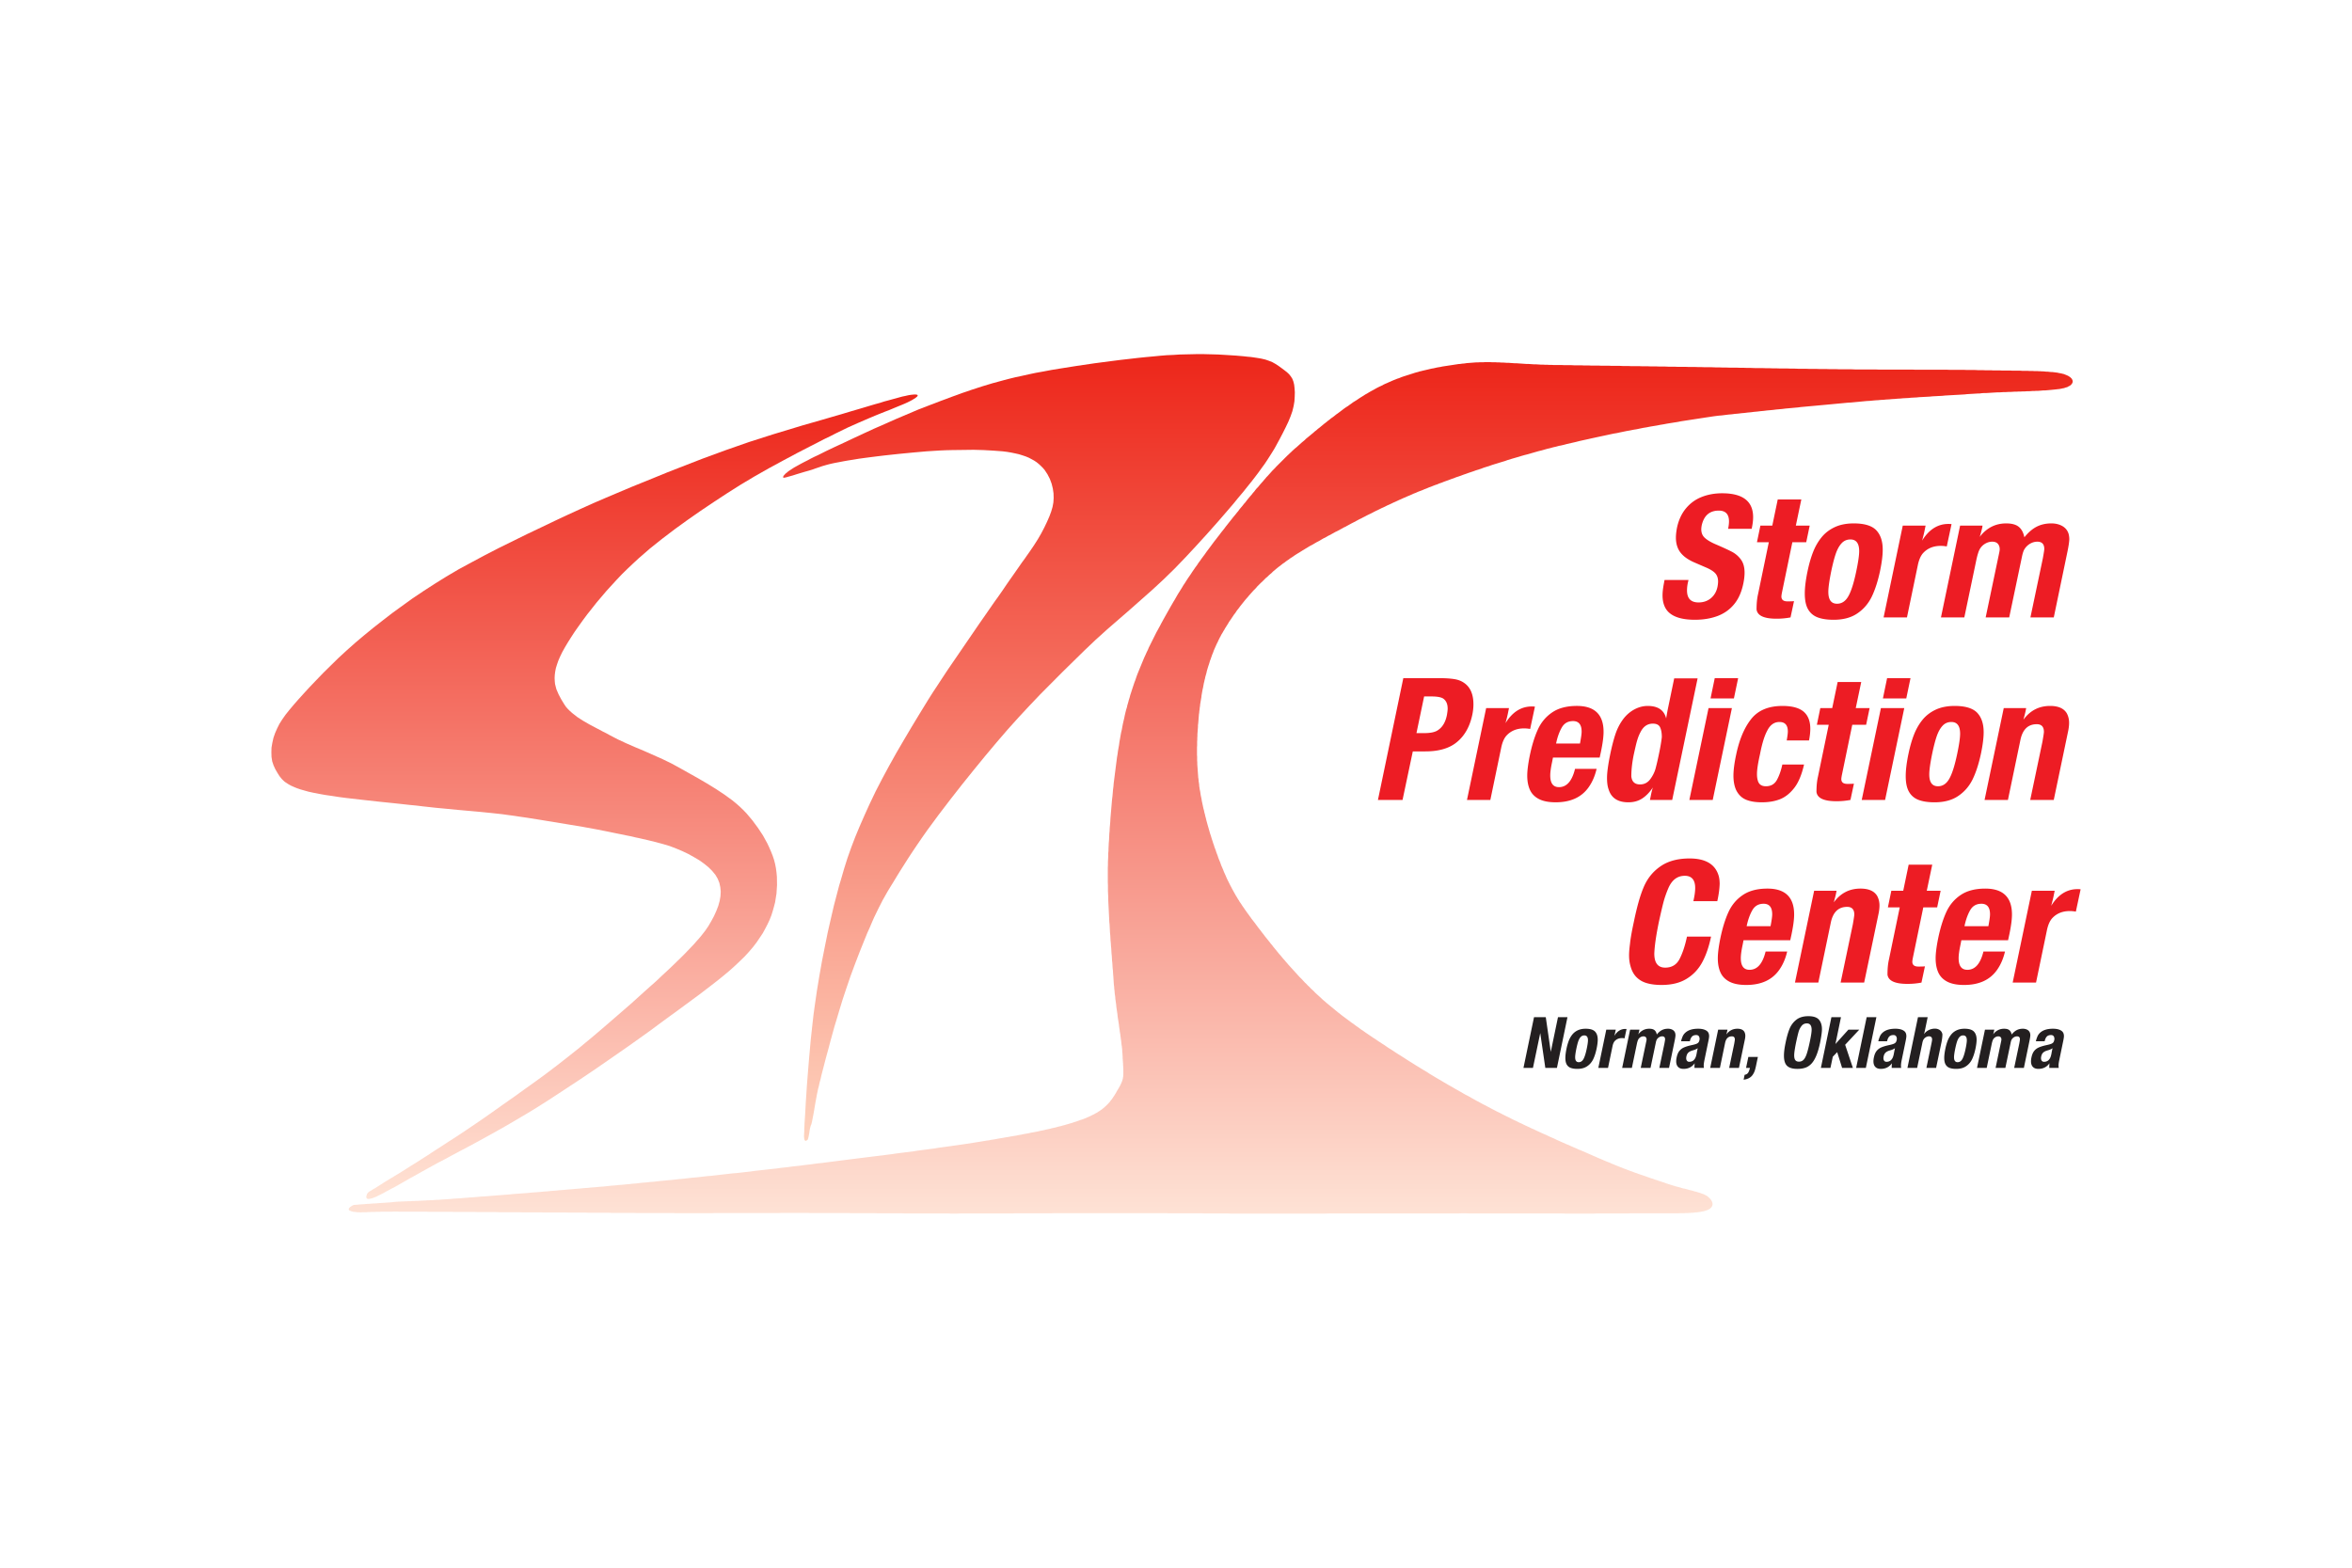
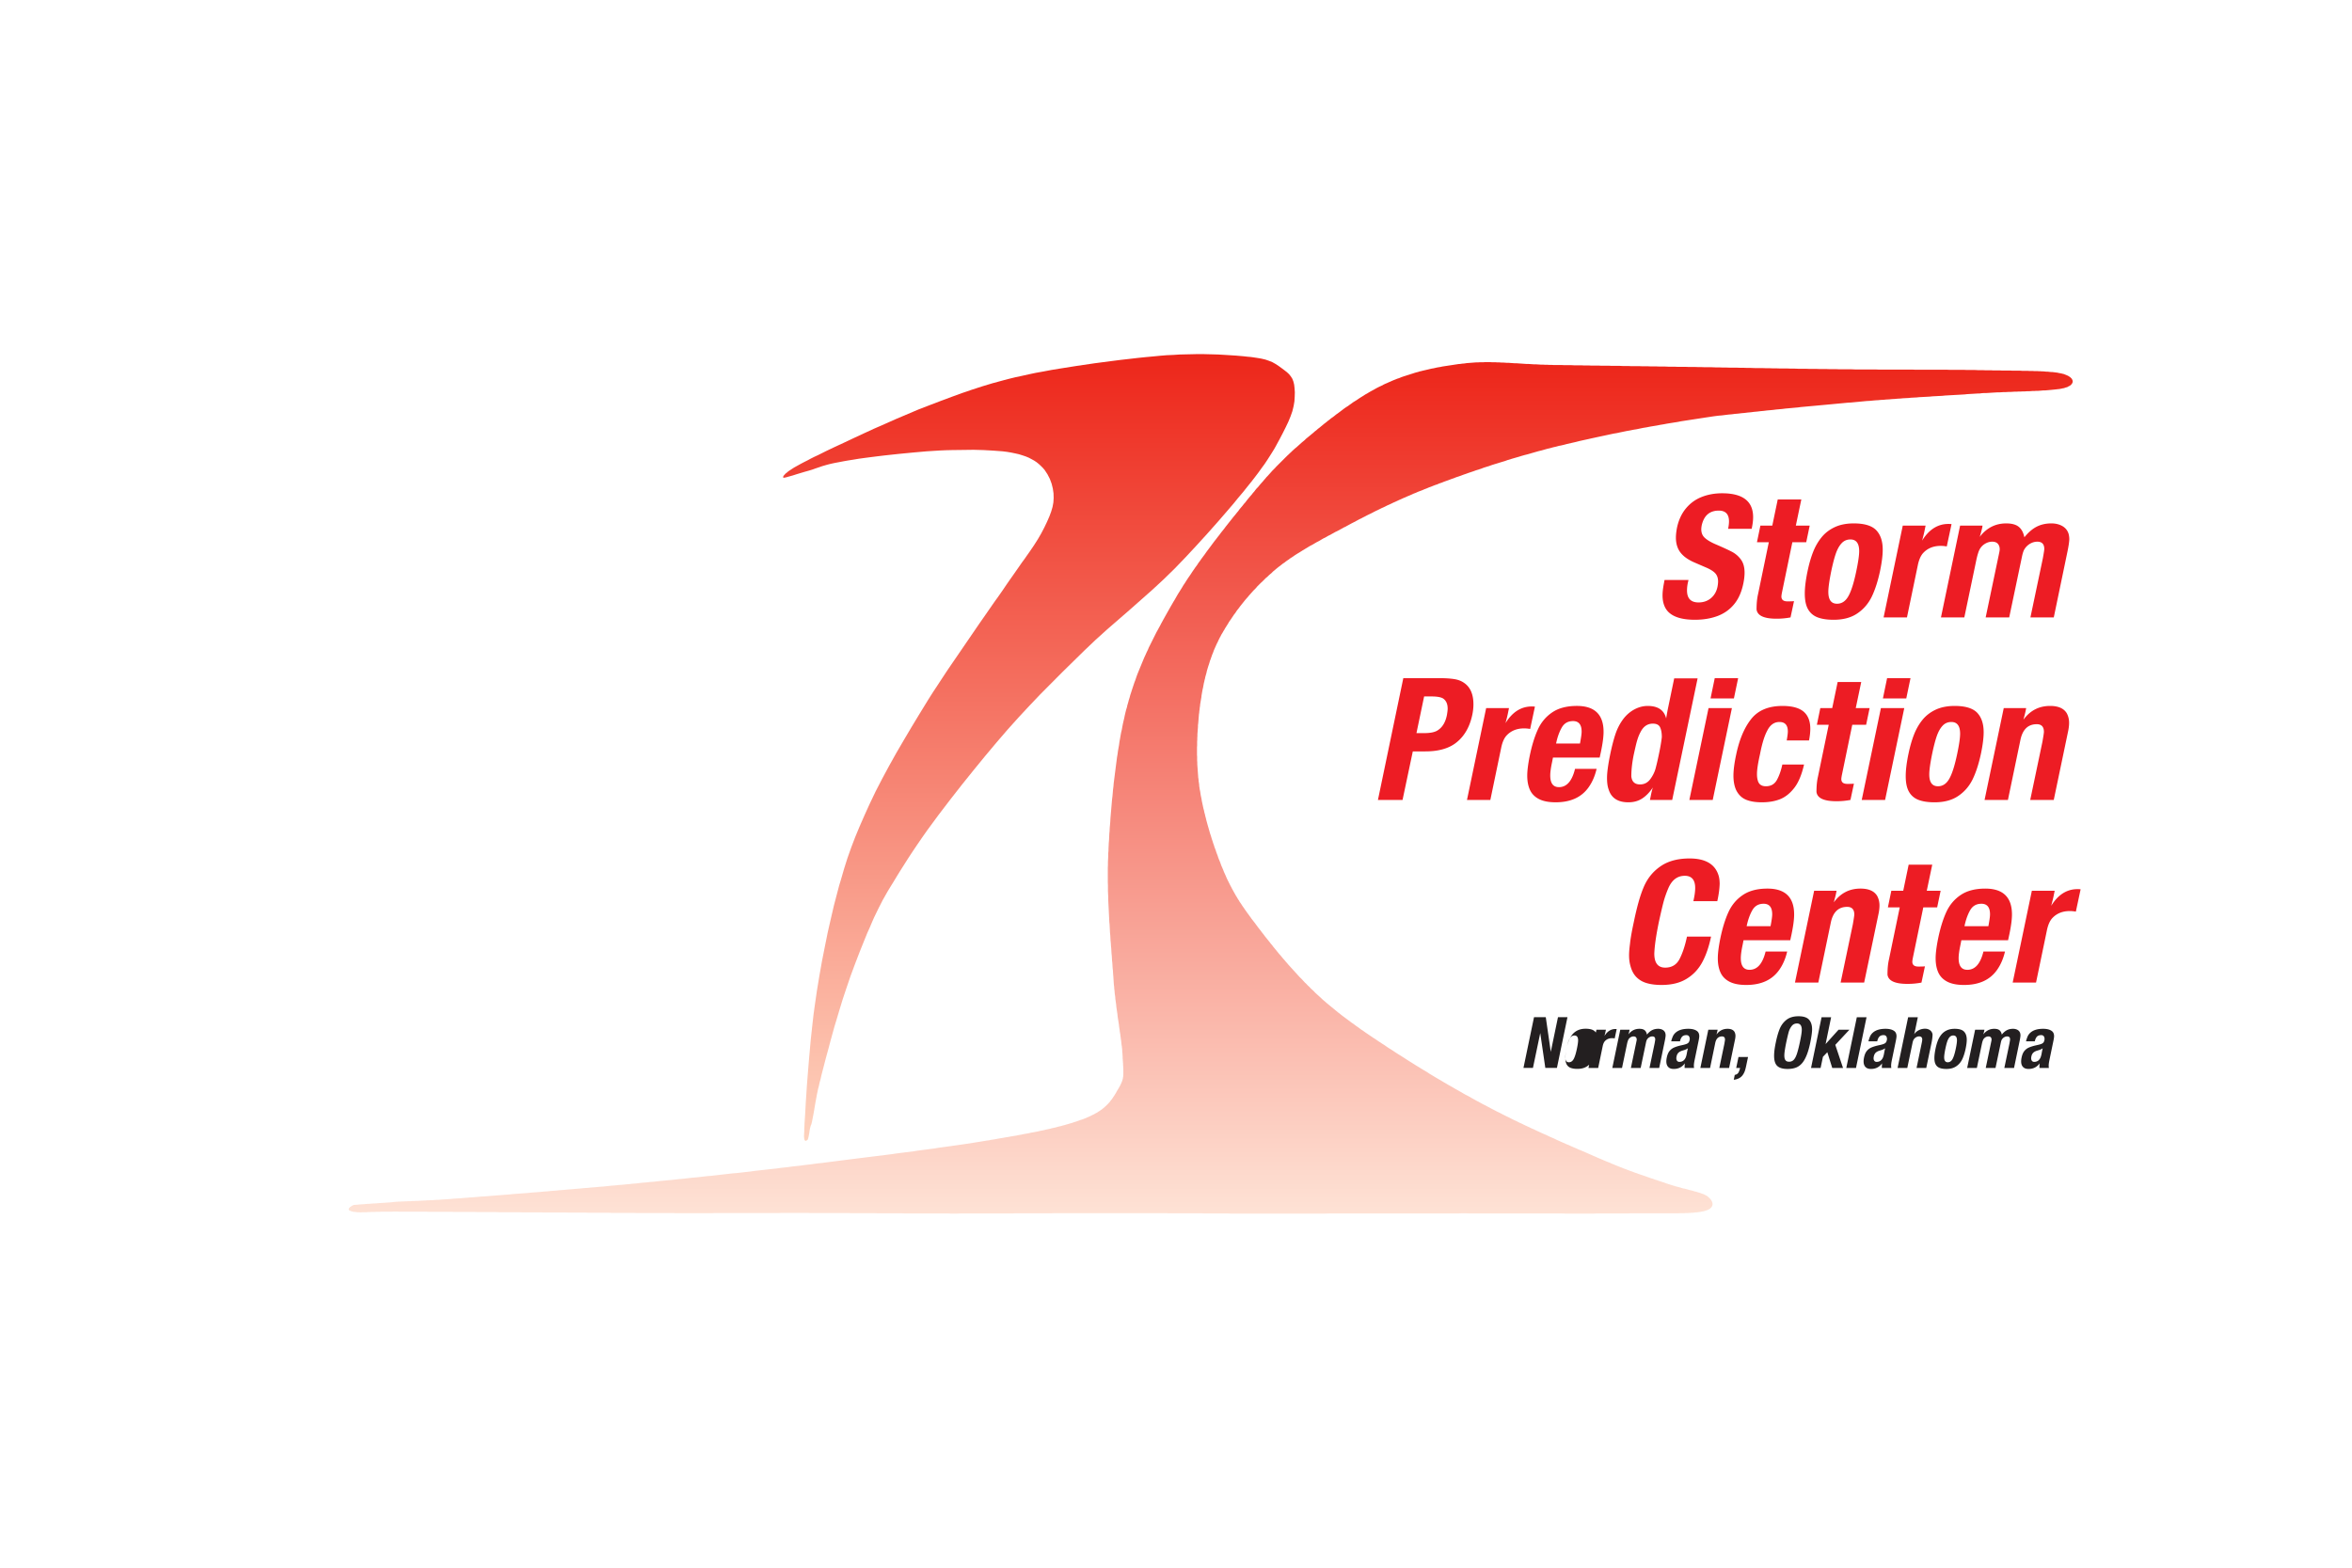
<svg xmlns="http://www.w3.org/2000/svg" xmlns:xlink="http://www.w3.org/1999/xlink" height="800" width="1200" viewBox="-107.984 -85.514 935.857 513.084">
  <defs>
    <path id="b" d="M212.034 308.378l.055-1.035.054-1.145.164-2.507.163-2.779.163-2.997.219-3.269.217-3.378.273-3.542.598-7.303.655-7.358.382-3.542.38-3.486.382-3.325.436-3.16.872-6.049.981-5.94 1.035-5.884 1.145-5.778 1.144-5.667 1.253-5.504 1.254-5.393 1.362-5.179.654-2.506.708-2.342 1.309-4.524 1.362-4.305 1.472-4.141 1.58-4.142 1.743-4.195 1.908-4.359 1.034-2.29 1.091-2.398 2.343-4.903 2.56-4.96 2.726-5.068 2.888-5.176 3.051-5.232 3.161-5.341 3.27-5.394 3.378-5.504 1.799-2.834 1.907-2.888 1.962-2.997 2.016-3.052 8.501-12.424 4.141-6.049 2.017-2.888 1.962-2.834 1.852-2.67 1.799-2.507 1.635-2.343 1.471-2.18 1.362-1.961 1.307-1.854 1.254-1.797 1.145-1.635 1.089-1.58 1.091-1.472.98-1.417.927-1.308 1.743-2.561 1.526-2.398 1.362-2.342 1.254-2.398 1.089-2.289.927-2.125.708-1.908.545-1.853.327-1.797.11-1.745-.055-1.852-.273-1.907-.49-1.962-.709-1.907-.926-1.799-1.144-1.743-.709-.818-.763-.763-.817-.762-.872-.709-.981-.654-1.09-.6-1.144-.599-1.199-.49-1.308-.436-1.417-.436-1.472-.327-1.58-.327-1.634-.273-1.744-.218-3.651-.272-3.868-.218-4.033-.109-4.251.055-4.413.054-2.289.055-2.453.108-5.231.327-5.558.491-5.613.545-5.559.599-2.724.327-2.616.327-2.507.328-2.398.326-2.288.382-2.071.327-1.853.326-1.689.327-1.472.273-1.307.273-1.145.271-1.034.273-.928.273-.762.218-1.417.49-1.307.436-1.199.436-1.417.436-1.58.436-3.27.98-1.525.491-1.364.382-.599.163-.545.164-.436.109-.381.054-.218.054h-.163l-.164-.108v-.218l.109-.382.327-.381.545-.599.381-.273.436-.382.491-.381.598-.381.655-.437.762-.489.872-.491.982-.545 1.09-.599 1.144-.6 1.308-.654 1.307-.709 1.417-.708 1.526-.708 3.161-1.58 3.433-1.635 3.651-1.69 3.814-1.798 3.978-1.853 4.142-1.907 4.36-1.907 4.414-1.962 8.991-3.814 4.523-1.745 4.414-1.689 4.251-1.58 4.032-1.472 3.977-1.362 4.034-1.308 4.14-1.253 4.414-1.199 2.289-.599 2.453-.6 2.561-.544 2.67-.6 2.834-.599 3.052-.545 3.16-.6 3.324-.545 6.866-1.089 7.03-1.036 7.084-.926 3.433-.436 3.379-.382 3.27-.382 3.16-.326 2.997-.273 2.779-.272 2.671-.217 2.561-.11L361.4.163l2.398-.055 2.344-.053L368.431 0h2.178l2.126.055 2.07.053 1.963.055 3.651.219 3.433.218 3.106.272 1.417.163 1.307.11 1.143.163 1.091.164 1.035.163.929.164 1.635.381 1.416.491 1.363.544 1.253.708 1.251.818 1.2.872 1.091.818.978.762.82.763.706.872.6.926.438 1.091.325 1.307.165 1.471.107 1.581-.053 1.743-.11 1.853-.325 1.908-.491 2.016-.709 2.015-.872 2.126-1.035 2.18-1.145 2.289-1.253 2.397-1.416 2.616-.762 1.363-.872 1.417-.929 1.471-.979 1.526-1.09 1.635-1.201 1.634-1.251 1.744-1.363 1.799-1.472 1.906-1.634 2.016-1.689 2.125-1.853 2.181-1.854 2.288-1.961 2.289-4.141 4.795-4.305 4.851-4.414 4.849-4.361 4.687-4.358 4.522-4.359 4.251-4.414 4.087-8.993 7.956-9.155 7.956-4.522 4.087-4.469 4.251-8.827 8.664-8.665 8.719-4.305 4.522-4.306 4.632-4.359 4.851-4.413 5.122-2.234 2.67-2.289 2.725-4.632 5.667-4.687 5.832-4.685 5.994-4.578 5.994-4.415 5.994-2.07 2.943-2.016 2.942-1.908 2.834-1.852 2.833-1.69 2.672-1.525 2.397-1.363 2.233-1.253 2.072-1.145 1.851-1.09 1.8-.98 1.742-.927 1.635-1.689 3.325-1.69 3.488-.817 1.853-.871 2.071-.982 2.179-.981 2.398-2.016 5.013-1.907 4.958-1.799 4.851-1.635 4.795-1.525 4.578-1.362 4.469-1.253 4.195-.6 1.962-.545 1.961-1.035 3.76-.981 3.707-.982 3.596-.871 3.378-.817 3.16-.327 1.473-.382 1.361-.273 1.309-.326 1.198-.218 1.09-.218.981-.708 3.869-.328 1.961-.327 1.909-.327 1.688-.272 1.472-.163.598-.11.492-.163.382-.109.271-.109.383-.163.653-.164.818-.109.872-.163.925-.164.818-.163.6-.109.381-.164.163-.218.164-.272.164-.164.055-.218-.055-.108-.109-.164-.219-.109-.327-.055-.544-.054-.71.054-.979.055-.872z" />
  </defs>
  <linearGradient y2="0" x2="305.435" y1="313.12" x1="305.435" gradientUnits="userSpaceOnUse" id="a">
    <stop offset="0" stop-color="#fed3be" />
    <stop offset="1" stop-color="#ed261a" />
  </linearGradient>
  <use height="100%" width="100%" fill="url(#a)" clip-rule="evenodd" fill-rule="evenodd" overflow="visible" xlink:href="#b" />
  <linearGradient y2="16.076" x2="128.577" y1="336.225" x1="128.577" gradientUnits="userSpaceOnUse" id="c">
    <stop offset="0" stop-color="#ffe3d5" />
    <stop offset="1" stop-color="#ed261a" />
  </linearGradient>
-   <path fill="url(#c)" clip-rule="evenodd" fill-rule="evenodd" d="M251.051 16.894l-1.198.326-1.363.382-1.417.38-1.58.437-1.636.435-1.689.545-1.797.492-1.853.545-3.815 1.143-3.924 1.145-3.977 1.198-4.142 1.199-4.306 1.254-4.577 1.308-2.288.653-2.343.709-9.537 2.888-9.536 3.051-9.21 3.216-9.209 3.378-9.263 3.597-4.742 1.852-4.795 1.962-9.809 3.979-9.917 4.196-5.068 2.18-5.069 2.288-5.122 2.344-5.231 2.451-5.34 2.562-5.504 2.615-11.171 5.504-5.505 2.834-5.394 2.888-5.232 2.833-4.904 2.889-4.632 2.888-4.469 2.888-4.304 2.889-4.087 2.942-3.979 2.888-3.814 2.943-3.76 2.943-3.597 2.942-3.487 2.942-3.434 3.052-3.268 2.997-3.107 3.052-2.997 2.943-2.779 2.888-2.616 2.725-2.343 2.561-2.126 2.343-1.906 2.18-1.69 2.015-1.526 1.908-1.307 1.853-1.145 1.798-.926 1.852-.817 1.854-.655 1.907-.436 1.962-.326 1.907L0 158.467l.055 1.852.272 1.744.545 1.635.708 1.526.817 1.417.818 1.308.927 1.144.599.599.6.545.763.491.817.544.926.491 1.091.491 1.198.49 1.417.491 1.525.435 1.744.49 2.016.437 2.234.435 2.453.437 2.669.381 2.781.436 2.942.382 6.157.708 6.376.708 6.321.654 3.052.327 2.943.327 2.834.272 2.67.328 2.506.272 2.453.272 4.632.436 4.468.436 4.305.382 4.251.381 4.359.436 4.523.491 2.343.327 2.452.326 2.507.382 2.67.381 5.449.872 11.281 1.854 5.557.925 5.342.981 2.506.492 2.452.489 2.343.49 2.18.437 2.071.435 1.962.382 1.852.437 1.799.38 3.323.763 3.107.763 2.834.763 2.724.817 2.561.981 2.453 1.036 2.398 1.144 2.234 1.253 2.125 1.254 1.907 1.363 1.744 1.416 1.471 1.471 1.253 1.526.927 1.581.654 1.635.382 1.742.163 1.745-.109 1.852-.328 1.853-.544 1.962-.762 1.962-.928 2.072-1.089 2.015-1.144 1.962-1.308 1.907-1.581 2.016-.872 1.035-.981 1.091-1.035 1.199-1.144 1.198-1.254 1.307-1.361 1.418-1.472 1.471-1.635 1.58-1.799 1.744-1.962 1.853-2.125 1.961-2.233 2.126-2.398 2.125-2.507 2.234-5.122 4.633-5.34 4.631-5.286 4.579-2.617 2.233-2.505 2.126-2.453 2.016-2.343 1.961-4.524 3.597-4.469 3.487-4.303 3.27-4.251 3.105-4.197 2.999-4.086 2.941-4.033 2.834-3.923 2.779-3.869 2.726-3.814 2.615-3.706 2.507-3.597 2.397-3.488 2.235-3.323 2.179-1.635 1.036-1.581 1.036-1.471.98-1.472.927-2.724 1.744-2.616 1.635-2.398 1.525-2.18 1.362-2.07 1.253-1.907 1.145-1.69 1.036-1.525.98-1.308.817-1.09.708-.926.491-.709.491-.6.327-.435.327-.327.328-.218.326-.273.817-.054.437.109.435.327.273.218.055h.327l.436-.055.49-.109.6-.164.708-.273.818-.326.817-.437.926-.435.981-.491 1.036-.599 1.144-.6 1.198-.654 1.254-.653 1.363-.763 1.417-.817 1.47-.818 1.581-.927 1.689-.926 1.744-.981 1.853-1.036 1.961-1.089 2.071-1.144 2.179-1.199 2.344-1.199 2.398-1.308 2.453-1.308 1.307-.708 1.253-.654 2.67-1.417 2.725-1.471 5.558-3.052 5.723-3.215 5.776-3.378 5.831-3.488 2.942-1.853 2.997-1.907 6.158-4.033 6.375-4.195 6.377-4.307 6.375-4.414 6.267-4.358 6.049-4.305 2.888-2.071 2.779-2.071 5.503-4.033 2.78-2.016 2.724-2.015 5.34-3.925 5.123-3.923 2.452-1.907 2.344-1.907 2.288-1.908 2.126-1.907 2.016-1.907 1.907-1.853 1.743-1.907 1.581-1.853 1.417-1.852 1.253-1.854 1.199-1.797.981-1.799.927-1.798.817-1.744.708-1.799.546-1.743.49-1.744.436-1.689.272-1.743.273-1.69.217-3.38-.054-3.377-.163-1.69-.218-1.635-.327-1.689-.436-1.69-.545-1.634-.654-1.634-.708-1.635-.764-1.635-1.743-3.161-2.016-3.052-2.18-2.942-2.343-2.779-1.254-1.308-1.362-1.309-1.417-1.253-1.526-1.254-3.214-2.342-3.379-2.234-3.542-2.179-3.542-2.072-3.597-2.016-3.488-1.961-3.488-1.908-3.596-1.744-7.357-3.269-3.651-1.526-3.487-1.527-3.27-1.525-3.052-1.58-1.47-.818-1.417-.708-2.78-1.471-2.67-1.417-2.453-1.417-2.288-1.472-2.015-1.58-.928-.818-.871-.871-.764-.872-.653-.981-1.198-1.961-1.037-1.962-.872-2.017-.271-1.035-.274-1.09-.108-1.144-.055-1.199.055-1.199.163-1.308.273-1.416.435-1.418.546-1.58.708-1.634.872-1.799 1.035-1.852 1.199-2.017 1.308-2.07 1.417-2.18 1.58-2.234 1.635-2.288 1.744-2.344 3.706-4.687 3.978-4.686 4.141-4.523 2.071-2.179 2.125-2.072 2.126-2.016 2.233-2.071 4.578-3.978 4.85-3.869 5.012-3.814 5.123-3.706 5.232-3.651 5.285-3.542 5.232-3.433 5.34-3.379 5.559-3.324 5.667-3.215 5.722-3.106 5.613-2.997 5.394-2.78 2.671-1.362 2.506-1.307 2.507-1.2 2.344-1.198 4.577-2.234 4.522-2.017 4.306-1.852 2.07-.873 2.017-.817 1.907-.763 1.853-.709 1.689-.708 1.581-.654 1.471-.599 1.308-.544 1.199-.545.98-.492.818-.435.708-.437.545-.326.381-.327.328-.272.163-.218.054-.219-.054-.163-.163-.108-.273-.055-.382-.055h-.435l-1.2.11-.762.108-.818.163v.001l-.925.218z" />
  <defs>
    <path id="e" d="M32.369 338.785l-.164.11-.163.054-.108.11-.164.109-.11.053-.108.109-.218.109-.109.11-.054.054-.055.109-.109.055-.055.054-.055.11-.054.054v.053l-.054.055v.382l.054.054v.055l.109.109.11.11.109.052.054.055h.109l.218.11.218.109h.109l.326.109h.109l.328.109h.217l.163.054h.492l.163.055h.163l.219.055h.98l.218.054h.599l.273-.054h1.853l.272-.055h1.036l.326-.055h1.635l.437-.054h1.471l.545-.055h4.305l.762-.054h1.526l.436.054h10.9l1.143.055h8.719l1.309.054h8.119l1.361.055h6.867l1.363.055h8.064l1.309.054h7.519l.655.055h9.263l1.145.055h6.811l1.09.053h7.847l1.091.054h8.881l1.09.055h14.605l.653.055h14.822l1.145-.055h25.393l1.146-.055h10.571l.655.055h15.257l1.145.055h9.427l1.199.054h9.591l1.199.055h17.437l.708.055h2.562l1.308-.055h20.544l1.362-.055h14.059l1.416-.054h44.413l1.145.054h13.187l1.035.055h9.318l1.035.055h37.438l1.907-.055h51.008l1.635-.055h1.634l1.689.055h36.565l1.469.055h11.119l1.307-.055h12.424l1.037-.055h19.016l.6-.054h1.635l.544-.055h1.038l.49-.055h.435l.491-.054h.434l.872-.108.438-.055h.382l.762-.109.763-.109.381-.109.325-.054h.22l.328-.11.271-.054.329-.11.272-.107.272-.055.218-.109.273-.11.216-.108.165-.109.215-.11.329-.217.109-.164.163-.109.109-.108.11-.165.052-.109.11-.162.056-.109.053-.164.057-.109v-.164l.053-.109v-.436l-.053-.163v-.164l-.057-.109-.109-.328-.053-.109-.057-.162-.106-.164-.109-.108-.056-.165-.109-.164-.107-.107-.109-.164-.166-.109-.11-.164-.106-.109-.165-.109-.109-.162-.326-.219-.056-.055-.162-.163-.219-.109-.163-.11-.435-.216-.437-.219-.219-.109-.273-.109-.271-.055-.544-.216-.328-.11-.273-.109-.328-.055-.653-.218-.325-.109-.328-.055-.381-.107-.325-.11-.766-.218-.382-.055-.763-.218-.762-.217-.435-.11-.382-.109-.437-.055-.381-.109-.435-.108-.437-.164-.435-.109-.381-.109-.873-.218-.434-.11-.438-.162-.434-.109-.438-.163-.434-.11-.438-.164-.434-.107-.438-.164-.216-.055-.872-.327-.438-.164-.435-.108-.872-.328-.437-.108-.869-.328-.438-.108-.872-.327-.435-.164-.49-.109-.873-.326-.49-.164-.435-.164-.491-.164-.437-.162-.982-.329-.978-.326-.491-.163-.491-.219-.544-.162-.491-.164-1.091-.436-.544-.163-.547-.218-.596-.218-.547-.219-1.198-.435-.6-.273-.601-.217-.653-.273-.6-.218-1.306-.545-.71-.272-.653-.326-1.416-.546-.382-.164-1.526-.654-.762-.327-.82-.326-.815-.382-.819-.328-.816-.381-1.744-.763-1.745-.762-1.851-.764-.927-.435-.926-.382-.982-.436-.925-.436-.982-.381-1.963-.872-1.96-.871-.981-.491-1.035-.436-.982-.437-.981-.49-1.035-.436-.982-.436-1.034-.489-.982-.437-.978-.49-1.038-.437-.979-.49-.981-.436-1.035-.49-.982-.491-.981-.435-.926-.492-.981-.435-.982-.489-.925-.492-.925-.435-.982-.491-.872-.436-.929-.491-.924-.435-.435-.218-.929-.492-.872-.434-.869-.49-.872-.437-.872-.49-.929-.437-1.741-.979-.872-.437-1.744-.981-1.744-.981-.873-.435-.872-.491-.816-.491-1.744-.98-.872-.49-.819-.492-1.742-.979-.819-.491-.872-.491-1.635-.982-.872-.489-1.635-.982-1.634-.979-.817-.546-1.635-.981-.816-.49-.766-.491-1.634-.981-1.526-.98-.816-.491-1.526-.98-1.525-.982-.763-.49-.381-.218-1.526-.981-.709-.491-.763-.489-.709-.436-.763-.491-1.416-.982-.71-.435-.706-.49-.71-.436-1.416-.982-.71-.435-.706-.49-.656-.436-.707-.49-.654-.437-.709-.49-.653-.49-.71-.436-1.307-.981-.653-.437-1.31-.979-.653-.437-1.308-.981-.653-.49-.599-.436-1.307-.982-.601-.49-.653-.489-1.2-.982-.654-.545-1.2-.98-.597-.491-.657-.546-.596-.489-.601-.545-.6-.491-.6-.544-.273-.274-1.197-1.089-1.2-1.09-.544-.6-1.2-1.089-.544-.601-.601-.543-.544-.6-.599-.544-1.088-1.199-.601-.601-.544-.545-1.09-1.199-1.091-1.198-1.088-1.199-1.091-1.2-.491-.598-.544-.6-.49-.599-.545-.6-.982-1.198-.544-.599-.981-1.199-.982-1.199-.49-.6-.434-.599-.492-.546-.437-.598-.491-.6-.435-.546-.49-.598-.435-.546-.437-.599-.872-1.091-.382-.544-.219-.271-.869-1.091-.382-.545-.381-.49-.384-.546-.763-.98-.763-.981-.325-.491-.381-.489-.328-.491-.382-.491-.325-.436-.328-.491-.328-.436-.654-.98-.325-.436-.328-.49-.272-.437-.329-.489-.325-.436-.271-.491-.328-.491-.273-.436-.271-.491-.328-.489-.544-.982-.547-.979-.544-.982-.273-.545-.272-.49-.547-1.091-.544-1.089-.271-.545-.273-.599-.219-.546-.544-1.199-.271-.599-.109-.326-.547-1.308-.273-.6-.271-.708-.219-.653-.544-1.309-.272-.708-.219-.708-.544-1.418-.219-.708-.544-1.418-.219-.763-.272-.708-.219-.762-.271-.763-.219-.708-.216-.763-.275-.762-.435-1.528-.437-1.525-.216-.763-.219-.817-.219-.763-.162-.763-.219-.762-.163-.763-.218-.763-.163-.817-.219-.764-.325-1.526-.328-1.526-.11-.762-.325-1.527-.109-.762-.11-.708-.162-.763-.109-.764-.11-.708v-.381l-.109-.763-.109-.708-.054-.763-.109-.709-.11-1.525-.056-.709-.106-1.526-.057-.762-.052-.709v-.763l-.057-.763v-1.525l-.053-.709v-2.997l.053-.763v-1.525l.057-.709v-.763l.052-.708v-.764l.057-.708.053-.762.109-1.417v-.709l.11-.763.109-1.417.054-.708.055-.654.054-.708.109-.709.053-.654.109-.709.057-.653.107-.653.055-.655.219-1.308.054-.326.109-.655.109-.599.053-.654.11-.6.109-.653.219-1.199.163-.654.219-1.199.106-.6.165-.598.109-.6.163-.546.11-.6.163-.598.162-.545.166-.6.109-.545.163-.599.325-1.09.166-.545.216-.6.328-1.089.162-.545.219-.49.163-.546.218-.544.162-.545.219-.491.219-.545.163-.491.219-.544.434-.981.438-.981.219-.491.271-.489.436-.982.271-.49.219-.49.272-.437.11-.272.328-.6.381-.598.325-.6.382-.599.328-.6.763-1.199.38-.599.329-.599.381-.545.435-.6.382-.6.381-.545.381-.599.438-.545.381-.545.382-.599.872-1.09.381-.544.869-1.091.872-1.089.438-.545.435-.491.49-.545.438-.545.434-.49.491-.545.435-.49.49-.545.982-.981.437-.546.98-.98.49-.49.547-.492.978-.98.491-.49.547-.436.488-.491.547-.49.544-.436.272-.273.491-.49.544-.436.547-.49 1.088-.872.599-.436 1.091-.872.601-.382.544-.435.6-.437.597-.382.547-.435 1.197-.763.601-.437 1.197-.762.656-.381 1.198-.763.653-.382.6-.38.654-.382.599-.382.655-.381.653-.327 1.31-.763.653-.382.653-.326 1.307-.764.656-.381.707-.327 1.31-.762.706-.328.653-.381.71-.382.653-.381.71-.327 1.416-.764.709-.381.654-.381.434-.164.657-.381 1.416-.763.707-.381.762-.382 1.419-.763.707-.381.709-.327.707-.381.766-.382.707-.381.763-.382.709-.327.762-.382.707-.381.766-.382.707-.326 1.525-.763.763-.328 1.525-.762.763-.326.819-.382.763-.382.763-.326 1.635-.764.762-.327.817-.381.818-.327.816-.381.819-.327.872-.382.816-.382.872-.326.82-.382 1.744-.654.869-.381.872-.327.872-.381.929-.328.925-.381.872-.327.544-.163.872-.382.982-.327.925-.381 1.853-.654.982-.382.978-.326.929-.382 1.96-.653.982-.382.981-.327 1.035-.382 1.963-.654 1.035-.38 2.07-.655.981-.382 1.035-.327 1.091-.327 1.034-.381 1.035-.327 1.091-.327 1.035-.326 2.179-.654 1.038-.382 2.179-.655 1.143-.326 2.18-.654 1.144-.327 1.09-.273 2.289-.654 2.289-.653 1.143-.273 2.292-.654 1.197-.272 1.144-.328 1.2-.271 1.198-.327.654-.11 1.2-.272 1.197-.326 2.398-.546 1.2-.273 1.254-.327 1.197-.271 2.507-.545 1.2-.273 2.504-.545 1.254-.272 1.309-.274 2.507-.544 1.308-.273 1.306-.217 1.253-.273 2.618-.544 1.306-.219 1.31-.272 1.362-.218 2.614-.545 1.363-.218 1.363-.273 1.307-.218 1.363-.218 1.362-.272 1.363-.218 1.416-.272 2.726-.437 1.417-.217 1.362-.273 2.832-.436 2.836-.436 2.832-.436 1.416-.218 1.473-.217 1.416-.218.818-.109 1.308-.165 1.307-.108 2.616-.327 1.307-.109 1.253-.164 1.31-.109 1.307-.163 1.254-.108 1.306-.164 1.253-.109 1.254-.164 1.254-.109 1.309-.163 1.253-.109 1.251-.164 1.254-.108 1.201-.11 1.252-.164 1.254-.108 1.198-.109 1.254-.164 1.252-.109 2.399-.218 1.253-.109 1.2-.163 2.397-.218 2.399-.218 1.197-.109 1.144-.108 2.398-.218 1.144-.11 1.2-.109 2.289-.218 1.197-.109 2.291-.218 1.145-.109 1.143-.055 2.288-.218.601-.053 1.088-.11 2.288-.218 1.091-.054 2.289-.218 1.091-.055 1.143-.108 1.091-.055 1.089-.109 1.143-.054 1.091-.109 1.091-.055 1.145-.109 1.088-.055 1.09-.108 2.179-.11 1.035-.108 2.182-.11 1.035-.108 1.091-.055 2.069-.109 1.035-.055 1.035-.108 2.072-.11 1.035-.054.981-.054 1.036-.109 1.96-.11 1.962-.109 1.963-.108 1.851-.11.929-.108 1.85-.109.929-.054.872-.055.926-.055h.49l.872-.109.872-.055h.872l1.741-.108.873-.055.928-.055.872-.054h.869l1.745-.109h.819l.872-.054h.872l.816-.054.872-.055h.82l.815-.054h.817l.818-.055h.816l.763-.055h.818l.764-.054.709-.055h.763l.707-.055h.763l.709-.054 1.306-.109h.71l.601-.055.653-.053 1.197-.11 1.091-.109.544-.055.982-.109.491-.054.434-.055.438-.108.381-.055.382-.109h.218l.654-.218.271-.109.328-.055.273-.108.215-.163.275-.11.216-.108.166-.109.216-.11.166-.163.162-.109.109-.163.109-.109.11-.164.106-.109.11-.326.056-.11.053-.164v-.272l-.053-.163v-.163l-.056-.165-.053-.109-.11-.163-.053-.163-.11-.108-.109-.165-.162-.109-.109-.163-.166-.109-.216-.163-.166-.11-.216-.164-.438-.218-.218-.108-.544-.218-.544-.219-.272-.108-.328-.055-.328-.108h-.163l-.381-.109-.325-.055-.382-.054-.384-.109-.434-.055-.382-.055-.435-.054-.491-.055-.437-.055h-.491l-.978-.108-.491-.055h-.547l-1.088-.108h-.601l-.544-.055h-.599l-.654-.055h-1.254l-.653-.053h-1.363l-.653-.055h-2.182l-.706-.055h-3.108l-.816-.055h-3.326l-.872-.054h-2.669l-.926-.055h-2.345l-.981-.054h-1.96l-1.035-.055h-3.216l-1.089-.054h-5.724l-1.197-.054h-12.535l-1.307-.055h-13.295l-1.363-.054h-8.065l-1.31-.055h-4.685l-1.361-.054h-2.673l-1.359-.055h-2.727l-1.416-.055h-2.778l-1.42-.054h-2.832l-1.416-.055h-1.472l-1.416-.055h-2.889l-1.472-.053h-1.416l-1.473-.055h-1.416l-1.469-.055h-2.889l-1.472-.054h-1.416l-1.419-.054h-1.469l-1.416-.055h-2.835l-1.417-.055h-1.416l-1.363-.054h-1.417l-1.362-.054h-2.725l-1.308-.055h-1.31l-1.359-.054h-2.564l-1.253-.055h-3.161l-1.253-.055h-2.398l-1.197-.054h-2.345l-1.197-.055h-2.288l-1.145-.054h-2.288l-1.146-.054h-3.324l-1.09-.055h-2.18l-1.088-.055h-3.163l-1.088-.054h-3.107l-.982-.054h-3.051l-.981-.055h-2.017l-.978-.055h-2.889l-.929-.053h-2.832l-.981-.055h-3.214l-.928-.055h-.925l-.873-.054h-.872l-.872-.055h-.872l-.816-.055-.872-.054h-.819l-1.632-.109-.819-.055h-.762l-.817-.054-.765-.055-.816-.054-1.526-.109h-.763l-1.525-.109-.709-.055h-.763l-.764-.055-.709-.053h-.762l-.707-.055h-.709l-.763-.055h-1.417l-.709-.054h-2.179l-.71.054h-1.416l-.707.055h-.765l-1.416.108-1.416.11-.763.054-.71.11-.381.054-.763.054-.707.109-.762.055-1.419.218-1.416.218-.763.109-1.416.218-1.416.218-.71.164-.71.108-.653.109-1.416.327-.709.109-.707.164-.654.163-1.419.326-.707.164-.653.164-.709.164-.653.217-.71.164-.71.218-.654.218-.706.218-.656.218-.707.218-.653.217-.709.219-.653.218-.71.272-.654.273-.71.217-.653.273-.706.273-.656.272-.707.327-.654.272-.71.327-.653.273-.709.327-.325.218-1.419.653-.653.328-.707.381-.657.382-1.416.763-.653.38-.71.437-.706.381-.653.436-1.42.872-.654.436-.706.49-1.419.872-.653.491-.707.491-.656.49-.707.436-.709.491-.654.489-.71.545-1.306.981-.71.491-.653.545-.654.491-.709.489-.653.546-.653.49-.654.545-.653.49-.657.545-.597.49-.653.545-.656.492-.598.544-.656.491-.597.545-.601.49-.653.545-1.2.981-.601.49-.271.328-1.198.98-1.09.981-1.089.981-.547.436-1.088.981-.49.489-.547.491-.491.491-.488.435-.981.982-.982.981-.982.981-.981.98-.488.49-.437.492-.982.98-.491.545-.434.49-.982 1.09-.491.491-.435.544-.49.546-.491.599-.982 1.09-.978 1.199-.547.545-.491.599-.49.654-.544.599-.492.655-.543.599-1.091 1.308-.544.708-.272.382-.6.654-.544.708-1.2 1.417-.544.763-.601.709-.6.762-.653.763-1.198 1.525-.653.818-.6.762-.653.818-.601.817-1.31 1.635-.596.818-.655.818-.656.872-.653.817-.653.871-.6.818-1.307 1.744-.653.872-.601.872-1.306 1.743-.601.872-.653.872-.6.927-.653.872-1.2 1.743-.601.927-1.197 1.743-.601.927-.544.871-.599.872-.544.928-1.091 1.743-.545.871-.544.927-.491.872-.273.49-.544.872-.492.872-.49.818-.98 1.744-.982 1.743-.98 1.744-.437.817-.489.873-.437.871-.491.872-.434.817-.492.873-.872 1.743-.871 1.743-.872 1.745-.436.872-.381.926-.437.872-.382.872-.435.926-.382.872-.763 1.853-.762 1.852-.763 1.853-.381.981-.328.927-.326.981-.382.98-.654 1.962-.326.981-.328 1.036-.327.98-.272 1.035-.327 1.036-.273 1.035-.326 1.09-.109.6-.328 1.035-.272 1.09-.272 1.145-.218 1.089-.273 1.145-.272 1.198-.218 1.145-.218 1.199-.273 1.143-.218 1.2-.218 1.254-.218 1.198-.164 1.254-.217 1.198-.218 1.253-.164 1.254-.218 1.254-.163 1.306-.327 2.508-.163 1.308-.164 1.253-.163 1.308-.163 1.253-.165 1.308-.109 1.308-.163 1.253-.108 1.308-.11 1.254-.164 1.307-.108 1.253-.11 1.308-.217 2.508-.109 1.307-.109 1.252-.055 1.254-.109 1.254-.109 1.199-.054 1.253-.109 1.199-.109 2.398-.108 1.198-.055 1.2-.055 1.144v.653l-.109 1.146v1.144l-.11 2.289v1.143l-.053 1.145v5.776l.053 1.145v2.288l.11 2.29v1.143l.054 1.145.055 1.09.055 1.143.055 1.091.053 1.145.11 2.178.054 1.091.109 1.09.109 2.179.054 1.036.109 1.09.11 2.071.109 1.034.054 1.036.109 1.035.108 1.962.11.982.108 1.961.11.926.054.981.055.927.109.926.054.871.055.927.054.49.054.873.055.818.109 1.742.11.817.054.873.109.817.054.818.109.818.109.762.054.818.109.762.11.818.109.762.055.763.108.763.109.71.109.763.108.708.055.708.109.762.11.656.217 1.416.109.653.054.654.11.708.108.653.055.601.109.653.11.601.053.653.11.6.054.599.109.6.055.544.054.6.055.546.109.544.109 1.089.054.545v.492l.054.544.055.49v.491l.054.271v.873l.055.491v.382l.054.435v.382l.055.381v.708l.054.327v.654l.055.327v2.562l-.055.218v.435l-.109.437v.217l-.109.436-.054.164-.109.436-.109.217-.054.219-.109.162-.055.219-.218.437-.109.272-.218.436-.164.272-.109.219-.163.271-.054.163-.164.219-.327.545-.326.544-.164.273-.109.273-.164.271-.163.219-.327.544-.163.273-.219.273-.326.546-.219.271-.163.273-.218.219-.217.271-.165.272-.217.274-.273.271-.218.273-.218.219-.545.544-.273.273-.271.217-.274.272-.326.274-.272.216-.327.273-.381.273-.328.218-.381.274-.382.216-.381.273-.382.219-.435.216-.437.274-.436.218-.49.216-.491.274-.98.436-.545.217-.273.164-.599.218-.545.219-.6.217-.545.164-1.198.436-.6.217-.599.164-.6.218-.653.217-.654.165-.655.216-.653.164-.654.219-.708.163-.709.219-1.417.326-.708.218-1.527.326-.762.219-.763.163-.817.164-.818.217-.817.164-.872.164-.871.218-1.745.326-.926.164-.926.218-.927.164-.981.162-.981.219-.98.163-1.036.219-2.071.326-1.089.219-1.09.163-1.145.218-1.09.163-1.198.219-1.145.217-1.199.164-.653.163-1.254.164-2.615.436-2.725.436-2.834.436-1.471.218-3.052.435-1.526.218-3.16.435-1.634.219-1.582.273-1.689.216-1.635.22-3.378.436-1.689.272-3.487.436-1.691.217-1.743.219-1.798.272-3.488.436-3.487.436-1.798.218-3.489.435-3.487.437-1.744.218-1.689.217-1.744.219-3.379.436-1.688.217-1.636.218-1.635.164-1.634.218-1.58.219-1.58.164-1.581.216-.817.11-1.581.163-1.525.164-1.472.217-3.052.327-1.472.219-1.525.162-2.942.328-2.943.327-1.471.162-1.472.219-2.942.327-1.417.164-1.471.162-1.472.11-2.833.327-1.471.164-2.834.326-1.471.165-1.417.107-2.834.329-1.417.163-1.417.109-1.471.162-2.834.328-1.416.109-2.834.326-1.417.109-1.471.164-1.417.11-2.834.327-1.471.109-1.417.162-1.416.11-1.472.163-1.417.164-1.471.109-.763.108-1.471.109-1.472.164-1.525.108-1.526.164-1.526.11-3.052.326-1.581.109-1.58.163-1.58.11-1.58.164-1.58.107-1.581.164-1.58.111-1.635.162-1.581.109-1.58.164-1.635.109-1.58.164-1.58.109-1.58.162-1.581.11-1.58.164-1.526.108-1.58.109-1.526.165-3.052.216-2.942.219-1.472.163-1.47.11-2.834.216-2.725.219-2.616.218-1.253.055-2.507.218-1.144.108-1.199.054-1.09.11-1.089.054-1.036.11-.545.054-1.036.054-1.852.11-.926.109-.872.055-1.636.107-.817.055-.763.054-.708.055h-.709l-.708.055-1.307.109h-.655l-.599.054h-.6l-.545.055h-.544l-.545.054h-.546l-.489.055h-.491l-.49.055h-.927l-.49.054h-.872l-.436.055h-1.254l-.381.055h-.818l-.435.052h-.817l-.437.055h-.817l-.436.055h-.436l-.437.055h-.434l-.219.055-.435.055H47.3l-.436.055h-.436l-.436.052h-.382l-.435.055h-.437l-.381.055h-.436l-.381.054h-.382l-.382.055h-.435l-.327.055h-.381l-.382.054h-.763l-.327.055h-.382l-.326.054h-.327l-.327.055h-.654l-.327.054h-.328l-.326.055h-.327l-.273.055h-.599l-.273.054h-.599l-.272.055h-.273l-.218.055h-.545l-.218.052h-.491l-.271.055h-.11.001l-.164.109z" />
  </defs>
  <linearGradient y2="3.271" x2="373.769" y1="342.056" x1="373.769" gradientUnits="userSpaceOnUse" id="d">
    <stop offset="0" stop-color="#fee2d5" />
    <stop offset="1" stop-color="#ed261a" />
  </linearGradient>
  <use height="100%" width="100%" fill="url(#d)" clip-rule="evenodd" fill-rule="evenodd" overflow="visible" xlink:href="#e" />
  <path d="M554.353 89.891h9.509l-.143.656a14.652 14.652 0 00-.443 3.494c0 3.193 1.525 4.79 4.577 4.79 1.915 0 3.565-.55 4.931-1.686 1.349-1.135 2.235-2.643 2.626-4.559.142-.763.23-1.473.23-2.111 0-1.384-.408-2.501-1.188-3.317-.78-.815-2.022-1.561-3.689-2.271l-4.719-2.04c-2.448-1.082-4.258-2.395-5.428-3.955-1.171-1.562-1.757-3.513-1.757-5.854 0-1.101.143-2.396.426-3.921.639-3.016 1.81-5.569 3.495-7.628 1.685-2.058 3.76-3.601 6.243-4.594 2.466-.993 5.216-1.508 8.214-1.508 8.23 0 12.346 3.175 12.346 9.508 0 1.349-.195 2.909-.585 4.647h-9.366c.23-1.117.354-2.11.354-2.962 0-2.856-1.366-4.293-4.062-4.293-3.689 0-5.978 2.022-6.829 6.031-.106.674-.142 1.135-.142 1.384 0 1.419.461 2.554 1.384 3.405.922.852 2.288 1.686 4.062 2.466 3.069 1.312 5.322 2.359 6.759 3.104a10.408 10.408 0 013.583 3.104c.958 1.312 1.438 3.051 1.438 5.197 0 1.348-.178 2.838-.515 4.435-.71 3.37-1.934 6.102-3.708 8.213-1.773 2.129-3.991 3.672-6.634 4.647-2.661.976-5.623 1.455-8.923 1.455-5.162 0-8.763-1.136-10.82-3.406-1.366-1.561-2.04-3.672-2.04-6.333 0-1.365.213-3.14.656-5.304-.002-.156.051-.422.158-.794zm38.121-21.642h4.736l2.164-10.395h9.384l-2.182 10.395h5.517l-1.384 6.616h-5.517l-4.204 20.347c-.106.656-.16 1.064-.16 1.242 0 1.312.799 1.951 2.413 1.951 1.1 0 1.969-.018 2.607-.089l-1.384 6.475a29.297 29.297 0 01-5.588.515c-4.967 0-7.609-1.225-7.929-3.69 0-2.341.195-4.363.585-6.03l4.293-20.72h-4.719zm18.75 18.235c.585-2.838 1.312-5.375 2.182-7.628.869-2.234 2.005-4.222 3.406-5.942 1.401-1.72 3.157-3.068 5.286-4.062 2.11-.976 4.611-1.473 7.503-1.473 4.239 0 7.22.904 8.958 2.696 1.721 1.81 2.59 4.382 2.59 7.752 0 2.306-.372 5.162-1.082 8.586-.852 3.955-1.934 7.325-3.264 10.093-1.349 2.768-3.246 5.002-5.747 6.688-2.483 1.703-5.642 2.537-9.455 2.537-2.572 0-4.701-.319-6.403-.976-1.686-.657-2.945-1.757-3.797-3.282-.852-1.525-1.259-3.601-1.259-6.208 0-2.341.354-5.268 1.082-8.781zm9.436-.07c-.78 3.831-1.152 6.562-1.152 8.213 0 3.157 1.152 4.718 3.477 4.718 1.862 0 3.37-.993 4.506-3.016 1.135-2.004 2.164-5.286 3.121-9.845.781-3.707 1.171-6.403 1.171-8.071 0-3.086-1.171-4.647-3.494-4.647-1.419 0-2.59.515-3.53 1.544-.939 1.028-1.703 2.43-2.306 4.186-.604 1.756-1.189 4.062-1.793 6.918zm28.465-18.165h9.082l-.301 1.473c-.231 1.259-.604 2.749-1.082 4.506 2.731-4.417 6.208-6.635 10.466-6.635.674 0 1.082.035 1.241.071l-1.898 8.887a13.05 13.05 0 00-2.395-.23c-2.944 0-5.304.976-7.06 2.909-.905 1.028-1.579 2.555-2.022 4.576l-4.363 20.985h-9.296zm22.821 0h8.922l-.142.887c-.426 1.81-.763 3.016-1.011 3.637 2.749-3.583 6.262-5.393 10.536-5.393 2.271 0 3.956.461 5.056 1.384 1.101.904 1.827 2.288 2.2 4.15 1.525-1.897 3.122-3.299 4.824-4.186 1.703-.888 3.672-1.349 5.943-1.349 1.632 0 3.086.354 4.328 1.047 1.241.709 2.075 1.738 2.501 3.086a8.56 8.56 0 01.283 2.253c-.053 1.171-.318 2.892-.798 5.162l-5.375 25.863h-9.295l4.932-23.451c.39-2.146.585-3.405.585-3.778 0-1.933-.922-2.909-2.767-2.909-1.029 0-1.987.284-2.909.816a6.616 6.616 0 00-2.253 2.235c-.391.674-.728 1.738-1.012 3.192l-5.02 23.895h-9.366l5.445-25.987c.089-.497.143-.852.143-1.1 0-.923-.249-1.65-.745-2.218-.497-.55-1.242-.834-2.235-.834-.993 0-1.951.284-2.874.834-.922.567-1.632 1.295-2.128 2.218-.391.709-.816 1.986-1.242 3.849l-4.86 23.238h-9.295zM450.39 128.968h14.457c2.271 0 4.204.124 5.8.373 1.597.248 2.945.78 4.08 1.614 2.377 1.703 3.565 4.523 3.565 8.426 0 1.401-.159 2.768-.443 4.133-1.064 5.021-3.299 8.799-6.688 11.335-2.927 2.182-6.918 3.265-11.991 3.265h-5.002l-4.08 19.317h-9.792zm8.283 7.273l-3.051 14.599h3.051c2.377 0 4.116-.337 5.233-1.011 1.986-1.188 3.281-3.282 3.85-6.262.177-1.064.283-1.881.283-2.466 0-1.827-.585-3.157-1.738-3.991-.834-.567-2.43-.869-4.789-.869zm24.681 4.648h9.082l-.301 1.472c-.231 1.26-.604 2.75-1.082 4.506 2.731-4.417 6.208-6.634 10.466-6.634.674 0 1.082.035 1.241.07l-1.897 8.888a12.982 12.982 0 00-2.396-.23c-2.944 0-5.304.976-7.06 2.909-.905 1.028-1.579 2.554-2.022 4.576l-4.363 20.985h-9.296zm45.174 19.672h-18.59l-.355 1.827c-.496 2.307-.727 4.08-.727 5.304 0 3.104 1.152 4.647 3.477 4.647 3.068 0 5.197-2.412 6.386-7.272h8.586c-.656 2.803-1.703 5.233-3.14 7.272-2.821 4.027-7.202 6.031-13.145 6.031-2.768 0-4.985-.426-6.67-1.295-1.668-.869-2.874-2.093-3.583-3.672-.71-1.561-1.064-3.441-1.064-5.641 0-1.969.337-4.63 1.011-7.982.852-4.08 1.916-7.539 3.211-10.377 1.295-2.839 3.193-5.109 5.712-6.812 2.501-1.703 5.782-2.572 9.827-2.572 7.06 0 10.607 3.441 10.607 10.306 0 1.987-.354 4.595-1.028 7.858zm-17.348-5.588h9.508c.426-2.234.656-3.813.656-4.718 0-2.803-1.152-4.204-3.423-4.204-2.005 0-3.495.852-4.471 2.554-.975 1.703-1.738 3.814-2.27 6.368zm56.314-25.934l-10.11 48.392h-8.853l.355-1.738c.23-1.225.496-2.289.798-3.211-1.312 1.951-2.749 3.423-4.311 4.417-1.561.993-3.37 1.472-5.428 1.472-4.151 0-6.776-1.685-7.841-5.073-.443-1.171-.656-2.731-.656-4.665 0-2.022.408-5.108 1.242-9.224.656-3.176 1.348-5.89 2.093-8.125.745-2.235 1.773-4.239 3.122-6.049 1.224-1.614 2.696-2.892 4.399-3.813 1.703-.923 3.494-1.401 5.339-1.401 4.08 0 6.528 1.667 7.344 5.002.054-.461.249-1.597.586-3.405l2.607-12.577h9.314zm-25.366 30.156c-.674 3.228-1.011 6.19-1.011 8.869.23 2.129 1.384 3.192 3.477 3.192 1.649 0 2.98-.674 4.009-2.021 1.012-1.349 1.721-2.75 2.129-4.187.391-1.419.852-3.353 1.348-5.783.568-2.625.958-4.913 1.171-6.829 0-1.703-.248-3.016-.709-3.956-.462-.939-1.419-1.419-2.856-1.419-2.164 0-3.796 1.136-4.932 3.406a16.577 16.577 0 00-1.152 2.767c-.302.94-.586 2.005-.852 3.211-.285 1.206-.48 2.129-.622 2.75zm29.713-18.306h9.295l-7.628 36.542h-9.295zm2.465-11.921h9.313l-1.686 8.071h-9.295zm26.901 34.36h8.639c-.958 4.222-2.324 7.396-4.062 9.525-1.667 2.094-3.548 3.53-5.605 4.328-2.075.799-4.435 1.188-7.113 1.188-2.536 0-4.647-.337-6.332-1.046-1.686-.71-2.98-1.97-3.903-3.814-.727-1.597-1.082-3.512-1.082-5.747 0-2.182.355-4.967 1.082-8.354 1.26-6.031 3.265-10.785 6.014-14.227 2.75-3.441 6.883-5.162 12.436-5.162 3.796 0 6.599.763 8.372 2.253 1.774 1.508 2.679 3.778 2.679 6.829 0 1.401-.178 2.944-.515 4.647h-8.869c.284-1.632.443-2.82.443-3.565 0-2.519-1.117-3.778-3.353-3.778-2.129 0-3.778 1.224-4.932 3.637-1.064 2.004-1.986 5.037-2.767 9.082-.816 3.583-1.225 6.244-1.225 7.982 0 .958.089 1.773.284 2.412.372 1.65 1.454 2.466 3.264 2.466 1.969 0 3.424-.815 4.364-2.483.921-1.667 1.649-3.725 2.181-6.173zm15.107-22.439h4.736l2.164-10.396h9.384l-2.182 10.396h5.517l-1.384 6.616h-5.517l-4.204 20.347c-.106.656-.16 1.064-.16 1.241 0 1.313.799 1.951 2.413 1.951 1.1 0 1.969-.018 2.607-.088l-1.384 6.475a29.296 29.296 0 01-5.588.514c-4.967 0-7.609-1.224-7.929-3.689 0-2.342.195-4.363.585-6.031l4.293-20.719h-4.719zm24.11 0h9.296l-7.628 36.542h-9.295zm2.466-11.921h9.313l-1.686 8.071h-9.295zm8.494 30.156c.586-2.838 1.312-5.375 2.182-7.628.869-2.235 2.005-4.222 3.406-5.942 1.401-1.72 3.157-3.068 5.286-4.062 2.11-.976 4.612-1.472 7.503-1.472 4.24 0 7.22.904 8.959 2.696 1.72 1.81 2.59 4.381 2.59 7.752 0 2.306-.373 5.162-1.083 8.585-.851 3.956-1.933 7.326-3.264 10.094-1.348 2.767-3.246 5.002-5.747 6.688-2.483 1.703-5.641 2.536-9.455 2.536-2.572 0-4.7-.319-6.403-.976-1.686-.656-2.944-1.756-3.796-3.281-.852-1.525-1.26-3.602-1.26-6.209 0-2.342.354-5.269 1.082-8.781zm9.437-.071c-.781 3.832-1.153 6.563-1.153 8.213 0 3.158 1.153 4.719 3.477 4.719 1.862 0 3.37-.993 4.506-3.016 1.135-2.004 2.164-5.286 3.122-9.845.78-3.707 1.171-6.403 1.171-8.071 0-3.087-1.171-4.647-3.495-4.647-1.419 0-2.59.515-3.529 1.543-.94 1.029-1.703 2.431-2.307 4.187-.603 1.755-1.189 4.061-1.792 6.917zm37.405-18.164l-.213 1.1a29.788 29.788 0 01-.426 1.773c-.177.675-.337 1.26-.443 1.721 2.661-3.636 6.191-5.463 10.608-5.463 3.246 0 5.445.976 6.616 2.892.621 1.135.94 2.412.94 3.849 0 1.136-.178 2.448-.515 3.938l-5.588 26.732h-9.366l4.86-23.167c.391-2.235.586-3.548.586-3.921 0-2.021-.958-3.051-2.838-3.051-3.441 0-5.588 2.04-6.476 6.103l-5.002 24.036h-9.295l7.628-36.542zm-134.962 90.929h9.579c-.816 3.938-1.969 7.326-3.477 10.146-1.525 2.839-3.619 5.056-6.28 6.67-2.66 1.632-5.978 2.431-9.934 2.431-2.234 0-4.168-.23-5.818-.71-1.649-.461-3.033-1.259-4.168-2.395-1.136-1.135-1.934-2.661-2.431-4.595-.354-1.259-.515-2.643-.515-4.133 0-1.171.125-2.696.373-4.576.195-1.951.674-4.736 1.454-8.355 1.242-6.066 2.52-10.661 3.85-13.818 1.632-4.062 4.293-7.184 7.982-9.366 2.838-1.597 6.297-2.395 10.395-2.395 6.457 0 10.324 2.359 11.637 7.042.23.852.355 1.881.355 3.122-.071 2.005-.373 4.275-.94 6.83h-9.525c.479-2.076.727-3.814.727-5.233 0-3.229-1.383-4.86-4.133-4.86-2.998 0-5.197 1.703-6.616 5.091-.799 1.898-1.438 3.743-1.898 5.517-.461 1.774-1.064 4.364-1.81 7.77-1.1 5.357-1.702 9.562-1.809 12.577 0 3.726 1.437 5.588 4.346 5.588 2.643 0 4.559-1.171 5.747-3.513 1.188-2.341 2.164-5.287 2.909-8.835zm41.091 1.438h-18.59l-.355 1.827c-.496 2.306-.727 4.079-.727 5.304 0 3.104 1.152 4.647 3.477 4.647 3.068 0 5.197-2.412 6.386-7.273h8.586c-.656 2.803-1.703 5.233-3.14 7.273-2.821 4.026-7.202 6.031-13.145 6.031-2.768 0-4.984-.426-6.67-1.295-1.668-.869-2.874-2.094-3.583-3.672-.71-1.562-1.064-3.441-1.064-5.642 0-1.969.337-4.629 1.011-7.982.852-4.079 1.916-7.538 3.211-10.377 1.295-2.838 3.193-5.108 5.712-6.812 2.501-1.703 5.783-2.572 9.827-2.572 7.06 0 10.607 3.441 10.607 10.307 0 1.986-.354 4.594-1.028 7.858zm-17.348-5.588h9.508c.426-2.235.656-3.813.656-4.719 0-2.803-1.152-4.204-3.423-4.204-2.005 0-3.495.852-4.471 2.555-.976 1.703-1.738 3.813-2.27 6.368zm35.773-14.085l-.213 1.101a29.975 29.975 0 01-.426 1.773c-.178.674-.337 1.26-.443 1.721 2.661-3.637 6.19-5.464 10.607-5.464 3.246 0 5.446.976 6.617 2.892.62 1.136.939 2.412.939 3.85 0 1.135-.177 2.447-.515 3.938l-5.587 26.732h-9.366l4.86-23.167c.391-2.234.585-3.548.585-3.92 0-2.022-.958-3.051-2.838-3.051-3.441 0-5.588 2.04-6.475 6.102l-5.002 24.036h-9.296l7.628-36.542h8.925zm21.789 0h4.736l2.164-10.395h9.384l-2.182 10.395h5.517l-1.384 6.617h-5.517l-4.204 20.346c-.106.656-.16 1.064-.16 1.242 0 1.312.799 1.951 2.413 1.951 1.1 0 1.969-.018 2.607-.089l-1.384 6.475a29.297 29.297 0 01-5.588.515c-4.967 0-7.609-1.224-7.929-3.689 0-2.342.195-4.364.585-6.031l4.293-20.719h-4.719zm46.458 19.673h-18.591l-.354 1.827c-.497 2.306-.728 4.079-.728 5.304 0 3.104 1.153 4.647 3.477 4.647 3.069 0 5.198-2.412 6.387-7.273h8.585c-.656 2.803-1.703 5.233-3.14 7.273-2.82 4.026-7.202 6.031-13.145 6.031-2.767 0-4.984-.426-6.67-1.295-1.667-.869-2.873-2.094-3.583-3.672-.709-1.562-1.064-3.441-1.064-5.642 0-1.969.337-4.629 1.012-7.982.852-4.079 1.916-7.538 3.211-10.377 1.295-2.838 3.192-5.108 5.711-6.812 2.502-1.703 5.783-2.572 9.828-2.572 7.06 0 10.607 3.441 10.607 10.307 0 1.986-.354 4.594-1.029 7.858zm-17.348-5.588h9.508c.426-2.235.656-3.813.656-4.719 0-2.803-1.153-4.204-3.424-4.204-2.004 0-3.494.852-4.47 2.555-.976 1.703-1.738 3.813-2.27 6.368zm26.805-14.085h9.083l-.302 1.473c-.23 1.26-.604 2.749-1.082 4.506 2.731-4.417 6.208-6.635 10.466-6.635.674 0 1.082.036 1.241.071l-1.897 8.887a13.06 13.06 0 00-2.396-.23c-2.944 0-5.304.976-7.06 2.909-.904 1.029-1.579 2.555-2.022 4.577l-4.363 20.984h-9.295z" fill="#ED1C24" />
-   <path d="M502.402 263.882h4.677l1.99 13.807 2.867-13.807h3.772l-4.192 20.192h-4.621l-2.019-13.866-2.903 13.866h-3.772zm12.923 12.564a20.18 20.18 0 01.904-3.178 9.194 9.194 0 011.416-2.477 6.119 6.119 0 012.197-1.692c.875-.406 1.915-.613 3.115-.613 1.76 0 2.998.377 3.72 1.123.716.754 1.076 1.826 1.076 3.23 0 .961-.154 2.15-.449 3.577-.353 1.648-.802 3.053-1.354 4.205-.562 1.153-1.348 2.085-2.389 2.787-1.032.709-2.342 1.057-3.926 1.057-1.07 0-1.955-.133-2.661-.406a2.983 2.983 0 01-1.576-1.367c-.354-.636-.523-1.501-.523-2.587 0-.975.148-2.195.45-3.659zm3.92-.029c-.325 1.597-.479 2.734-.479 3.422 0 1.315.479 1.966 1.442 1.966.774 0 1.401-.414 1.871-1.256.474-.836.899-2.203 1.298-4.103.325-1.545.485-2.668.485-3.363 0-1.285-.485-1.936-1.452-1.936-.588 0-1.073.214-1.466.643-.391.429-.707 1.013-.958 1.744-.247.732-.493 1.693-.741 2.883zm11.908-7.568h3.772l-.127.613a22.438 22.438 0 01-.449 1.877c1.136-1.84 2.578-2.764 4.349-2.764.278 0 .449.015.515.029l-.789 3.703a5.308 5.308 0 00-.993-.097c-1.225 0-2.203.407-2.934 1.213-.375.429-.656 1.063-.839 1.906l-1.812 8.744h-3.861zm9.485 0h3.708l-.06.369c-.178.754-.316 1.257-.42 1.516 1.142-1.493 2.602-2.247 4.376-2.247.943 0 1.644.192 2.102.576.456.377.757.954.914 1.729.633-.791 1.295-1.375 2.004-1.744.707-.369 1.522-.562 2.466-.562.681 0 1.283.147 1.801.436.515.296.86.725 1.038 1.286.073.273.118.584.118.939-.024.487-.134 1.204-.331 2.15l-2.232 10.776h-3.861l2.046-9.771c.163-.895.245-1.419.245-1.574 0-.806-.384-1.212-1.149-1.212-.429 0-.825.118-1.21.34-.381.229-.691.54-.934.932-.163.28-.302.724-.42 1.33l-2.087 9.956h-3.892l2.265-10.828c.036-.207.06-.354.06-.458 0-.385-.104-.688-.311-.924-.207-.229-.518-.348-.928-.348-.414 0-.811.118-1.195.348a2.426 2.426 0 00-.884.924c-.162.295-.34.827-.515 1.604l-2.019 9.683h-3.861zm20.263 4.627a12.25 12.25 0 01.671-2.011 4.227 4.227 0 011.082-1.441c1.142-1.02 2.821-1.537 5.041-1.537 1.649 0 2.865.348 3.646 1.027.487.451.73 1.086.73 1.907 0 .369-.08.953-.243 1.751l-1.599 7.724c-.198.946-.302 1.7-.302 2.27 0 .333.029.636.089.909h-3.772c0-.828.029-1.441.089-1.848-1.062 1.493-2.543 2.239-4.438 2.239-.957 0-1.679-.259-2.179-.791-.502-.524-.745-1.271-.745-2.232 0-.458.06-.968.178-1.515.213-1.057.553-1.893 1.022-2.513a4.768 4.768 0 011.769-1.42c.706-.325 1.62-.62 2.734-.879.376-.081.76-.17 1.15-.259a9.1 9.1 0 001.097-.325 2.29 2.29 0 00.804-.48c.116-.104.204-.229.278-.385.074-.147.133-.325.187-.524.044-.199.079-.348.101-.451 0-1.123-.449-1.692-1.354-1.692-.76 0-1.327.215-1.709.636-.375.421-.656 1.035-.824 1.841h-3.503zm6.638 2.756c-.316.251-.781.487-1.384.694l-.908.273c-.626.199-1.111.474-1.466.813-.352.347-.604.835-.736 1.456a3.09 3.09 0 00-.095.731c0 .429.104.783.316 1.05.213.266.515.398.89.398 1.041 0 1.812-.45 2.33-1.359.213-.333.405-.887.573-1.663l.178-.969c.053-.251.104-.517.162-.783.06-.264.104-.478.14-.641zm11.84-7.383l-.088.458c-.045.214-.104.466-.178.739-.074.28-.139.524-.184.717 1.106-1.516 2.572-2.276 4.405-2.276 1.349 0 2.262.406 2.75 1.205a3.3 3.3 0 01.39 1.604c0 .473-.073 1.02-.213 1.641l-2.32 11.139h-3.891l2.019-9.653c.16-.931.243-1.478.243-1.633 0-.843-.399-1.271-1.18-1.271-1.428 0-2.321.85-2.69 2.543l-2.075 10.015h-3.861l3.166-15.226h3.707zm8.296 10.864h3.803l-.574 2.728c-.201 1.035-.404 1.899-.62 2.595a6.632 6.632 0 01-1.009 1.974c-.76.99-1.916 1.574-3.471 1.759l.391-1.937c.671-.118 1.149-.414 1.437-.88.281-.458.509-1.086.68-1.877h-1.54zm14.836-5.721c.429-2.099.929-3.888 1.52-5.373.588-1.479 1.487-2.705 2.696-3.673 1.209-.969 2.82-1.456 4.84-1.456 1.975 0 3.376.458 4.187 1.374.81.917 1.215 2.195 1.215 3.829 0 1.094-.242 2.846-.722 5.27-.435 2.077-.937 3.807-1.511 5.188-.576 1.383-1.215 2.454-1.939 3.223-.721.769-1.531 1.309-2.438 1.619-.914.317-1.967.473-3.167.473-1.851 0-3.204-.392-4.059-1.175-.854-.784-1.283-2.137-1.283-4.059-.001-1.404.22-3.155.661-5.24zm4.163-.058c-.5 2.469-.751 4.184-.751 5.145 0 .872.147 1.508.449 1.906.302.406.789.606 1.451.606.722 0 1.318-.236 1.807-.725.479-.48.904-1.264 1.274-2.357.366-1.094.76-2.609 1.171-4.546.522-2.438.789-4.124.789-5.056 0-1.692-.636-2.542-1.901-2.542-.884 0-1.59.347-2.122 1.034a6.795 6.795 0 00-1.18 2.351c-.249.887-.583 2.276-.987 4.184zm14.063-10.052h3.802l-2.202 10.688 5.159-5.721h4.325l-5.623 6.023 3.08 9.202h-4.29l-1.957-6.268-1.747 1.818-.938 4.449h-3.802zm14.026 0h3.867l-4.198 20.192h-3.861zm4.621 9.594a12.56 12.56 0 01.668-2.011 4.262 4.262 0 011.085-1.441c1.142-1.02 2.82-1.537 5.038-1.537 1.652 0 2.867.348 3.648 1.027.487.451.729 1.086.729 1.907 0 .369-.082.953-.242 1.751l-1.6 7.724c-.201.946-.301 1.7-.301 2.27 0 .333.026.636.085.909h-3.772c0-.828.03-1.441.089-1.848-1.062 1.493-2.539 2.239-4.435 2.239-.958 0-1.68-.259-2.182-.791-.5-.524-.742-1.271-.742-2.232 0-.458.059-.968.175-1.515.216-1.057.553-1.893 1.025-2.513a4.74 4.74 0 011.768-1.42c.707-.325 1.62-.62 2.735-.879.375-.081.757-.17 1.146-.259a9.167 9.167 0 001.101-.325c.337-.126.603-.288.801-.48.118-.104.207-.229.281-.385.073-.147.133-.325.183-.524.045-.199.083-.348.104-.451 0-1.123-.449-1.692-1.354-1.692-.76 0-1.328.215-1.709.636-.379.421-.656 1.035-.828 1.841h-3.496zm6.637 2.756c-.316.251-.78.487-1.383.694l-.908.273c-.627.199-1.111.474-1.466.813-.355.347-.604.835-.736 1.456-.068.266-.098.51-.098.731 0 .429.104.783.319 1.05.213.266.515.398.89.398 1.041 0 1.812-.45 2.33-1.359.213-.333.404-.887.573-1.663l.178-.969c.05-.251.104-.517.162-.783.059-.264.103-.478.139-.641zm13.014-12.35l-1.111 5.358c-.104.487-.222.961-.367 1.419a5.094 5.094 0 011.928-1.648 5.545 5.545 0 012.419-.562c.766 0 1.428.199 1.975.591.544.399.884.946 1.017 1.656 0 .82-.112 1.818-.331 2.993l-2.176 10.385h-3.861l1.99-9.594c.177-.843.274-1.404.274-1.7 0-.843-.414-1.271-1.238-1.271-.405 0-.796.111-1.18.325a2.686 2.686 0 00-.935.857c-.236.34-.414.865-.547 1.574l-2.049 9.809h-3.861l4.195-20.192zm7.042 12.564c.243-1.183.544-2.239.905-3.178a9.167 9.167 0 011.416-2.477 6.115 6.115 0 012.196-1.692c.875-.406 1.916-.613 3.116-.613 1.759 0 2.998.377 3.72 1.123.715.754 1.076 1.826 1.076 3.23 0 .961-.154 2.15-.45 3.577-.352 1.648-.801 3.053-1.354 4.205-.562 1.153-1.349 2.085-2.389 2.787-1.032.709-2.342 1.057-3.927 1.057-1.07 0-1.954-.133-2.66-.406a2.98 2.98 0 01-1.576-1.367c-.354-.636-.523-1.501-.523-2.587.001-.975.149-2.195.45-3.659zm3.921-.029c-.325 1.597-.479 2.734-.479 3.422 0 1.315.479 1.966 1.443 1.966.774 0 1.401-.414 1.871-1.256.473-.836.898-2.203 1.298-4.103.322-1.545.484-2.668.484-3.363 0-1.285-.484-1.936-1.451-1.936a1.9 1.9 0 00-1.467.643c-.39.429-.706 1.013-.957 1.744-.249.732-.494 1.693-.742 2.883zm11.837-7.568h3.705l-.06.369c-.177.754-.316 1.257-.42 1.516 1.142-1.493 2.602-2.247 4.376-2.247.943 0 1.644.192 2.102.576.456.377.757.954.914 1.729.633-.791 1.295-1.375 2.004-1.744.707-.369 1.526-.562 2.469-.562.678 0 1.28.147 1.798.436.515.296.86.725 1.038 1.286.073.273.118.584.118.939-.024.487-.134 1.204-.331 2.15l-2.232 10.776h-3.861l2.049-9.771c.16-.895.242-1.419.242-1.574 0-.806-.384-1.212-1.149-1.212-.429 0-.825.118-1.21.34-.381.229-.691.54-.934.932-.163.28-.302.724-.42 1.33l-2.087 9.956h-3.888l2.262-10.828c.035-.207.059-.354.059-.458 0-.385-.104-.688-.311-.924-.207-.229-.518-.348-.928-.348-.414 0-.811.118-1.194.348a2.421 2.421 0 00-.885.924c-.162.295-.34.827-.514 1.604l-2.02 9.683h-3.861zm20.246 4.627a12.54 12.54 0 01.671-2.011 4.306 4.306 0 011.082-1.441c1.145-1.02 2.824-1.537 5.041-1.537 1.649 0 2.865.348 3.648 1.027.484.451.728 1.086.728 1.907 0 .369-.08.953-.243 1.751l-1.599 7.724c-.198.946-.302 1.7-.302 2.27 0 .333.029.636.089.909h-3.772c0-.828.029-1.441.088-1.848-1.061 1.493-2.542 2.239-4.435 2.239-.958 0-1.682-.259-2.182-.791-.503-.524-.745-1.271-.745-2.232 0-.458.06-.968.178-1.515.213-1.057.553-1.893 1.022-2.513a4.759 4.759 0 011.771-1.42c.706-.325 1.62-.62 2.731-.879.376-.081.76-.17 1.15-.259a9.1 9.1 0 001.097-.325 2.27 2.27 0 00.804-.48c.118-.104.207-.229.281-.385.074-.147.13-.325.184-.524.044-.199.079-.348.104-.451 0-1.123-.45-1.692-1.357-1.692-.757 0-1.324.215-1.709.636-.375.421-.656 1.035-.824 1.841h-3.501zm6.641 2.756c-.319.251-.784.487-1.387.694l-.905.273c-.626.199-1.114.474-1.466.813-.354.347-.606.835-.739 1.456a3.09 3.09 0 00-.095.731c0 .429.104.783.316 1.05.213.266.518.398.893.398 1.038 0 1.812-.45 2.327-1.359.213-.333.405-.887.576-1.663l.175-.969c.053-.251.104-.517.162-.783.06-.264.104-.478.143-.641z" fill="#231F20" />
+   <path d="M502.402 263.882h4.677l1.99 13.807 2.867-13.807h3.772l-4.192 20.192h-4.621l-2.019-13.866-2.903 13.866h-3.772zm12.923 12.564a20.18 20.18 0 01.904-3.178 9.194 9.194 0 011.416-2.477 6.119 6.119 0 012.197-1.692c.875-.406 1.915-.613 3.115-.613 1.76 0 2.998.377 3.72 1.123.716.754 1.076 1.826 1.076 3.23 0 .961-.154 2.15-.449 3.577-.353 1.648-.802 3.053-1.354 4.205-.562 1.153-1.348 2.085-2.389 2.787-1.032.709-2.342 1.057-3.926 1.057-1.07 0-1.955-.133-2.661-.406a2.983 2.983 0 01-1.576-1.367c-.354-.636-.523-1.501-.523-2.587 0-.975.148-2.195.45-3.659zc-.325 1.597-.479 2.734-.479 3.422 0 1.315.479 1.966 1.442 1.966.774 0 1.401-.414 1.871-1.256.474-.836.899-2.203 1.298-4.103.325-1.545.485-2.668.485-3.363 0-1.285-.485-1.936-1.452-1.936-.588 0-1.073.214-1.466.643-.391.429-.707 1.013-.958 1.744-.247.732-.493 1.693-.741 2.883zm11.908-7.568h3.772l-.127.613a22.438 22.438 0 01-.449 1.877c1.136-1.84 2.578-2.764 4.349-2.764.278 0 .449.015.515.029l-.789 3.703a5.308 5.308 0 00-.993-.097c-1.225 0-2.203.407-2.934 1.213-.375.429-.656 1.063-.839 1.906l-1.812 8.744h-3.861zm9.485 0h3.708l-.06.369c-.178.754-.316 1.257-.42 1.516 1.142-1.493 2.602-2.247 4.376-2.247.943 0 1.644.192 2.102.576.456.377.757.954.914 1.729.633-.791 1.295-1.375 2.004-1.744.707-.369 1.522-.562 2.466-.562.681 0 1.283.147 1.801.436.515.296.86.725 1.038 1.286.073.273.118.584.118.939-.024.487-.134 1.204-.331 2.15l-2.232 10.776h-3.861l2.046-9.771c.163-.895.245-1.419.245-1.574 0-.806-.384-1.212-1.149-1.212-.429 0-.825.118-1.21.34-.381.229-.691.54-.934.932-.163.28-.302.724-.42 1.33l-2.087 9.956h-3.892l2.265-10.828c.036-.207.06-.354.06-.458 0-.385-.104-.688-.311-.924-.207-.229-.518-.348-.928-.348-.414 0-.811.118-1.195.348a2.426 2.426 0 00-.884.924c-.162.295-.34.827-.515 1.604l-2.019 9.683h-3.861zm20.263 4.627a12.25 12.25 0 01.671-2.011 4.227 4.227 0 011.082-1.441c1.142-1.02 2.821-1.537 5.041-1.537 1.649 0 2.865.348 3.646 1.027.487.451.73 1.086.73 1.907 0 .369-.08.953-.243 1.751l-1.599 7.724c-.198.946-.302 1.7-.302 2.27 0 .333.029.636.089.909h-3.772c0-.828.029-1.441.089-1.848-1.062 1.493-2.543 2.239-4.438 2.239-.957 0-1.679-.259-2.179-.791-.502-.524-.745-1.271-.745-2.232 0-.458.06-.968.178-1.515.213-1.057.553-1.893 1.022-2.513a4.768 4.768 0 011.769-1.42c.706-.325 1.62-.62 2.734-.879.376-.081.76-.17 1.15-.259a9.1 9.1 0 001.097-.325 2.29 2.29 0 00.804-.48c.116-.104.204-.229.278-.385.074-.147.133-.325.187-.524.044-.199.079-.348.101-.451 0-1.123-.449-1.692-1.354-1.692-.76 0-1.327.215-1.709.636-.375.421-.656 1.035-.824 1.841h-3.503zm6.638 2.756c-.316.251-.781.487-1.384.694l-.908.273c-.626.199-1.111.474-1.466.813-.352.347-.604.835-.736 1.456a3.09 3.09 0 00-.095.731c0 .429.104.783.316 1.05.213.266.515.398.89.398 1.041 0 1.812-.45 2.33-1.359.213-.333.405-.887.573-1.663l.178-.969c.053-.251.104-.517.162-.783.06-.264.104-.478.14-.641zm11.84-7.383l-.088.458c-.045.214-.104.466-.178.739-.074.28-.139.524-.184.717 1.106-1.516 2.572-2.276 4.405-2.276 1.349 0 2.262.406 2.75 1.205a3.3 3.3 0 01.39 1.604c0 .473-.073 1.02-.213 1.641l-2.32 11.139h-3.891l2.019-9.653c.16-.931.243-1.478.243-1.633 0-.843-.399-1.271-1.18-1.271-1.428 0-2.321.85-2.69 2.543l-2.075 10.015h-3.861l3.166-15.226h3.707zm8.296 10.864h3.803l-.574 2.728c-.201 1.035-.404 1.899-.62 2.595a6.632 6.632 0 01-1.009 1.974c-.76.99-1.916 1.574-3.471 1.759l.391-1.937c.671-.118 1.149-.414 1.437-.88.281-.458.509-1.086.68-1.877h-1.54zm14.836-5.721c.429-2.099.929-3.888 1.52-5.373.588-1.479 1.487-2.705 2.696-3.673 1.209-.969 2.82-1.456 4.84-1.456 1.975 0 3.376.458 4.187 1.374.81.917 1.215 2.195 1.215 3.829 0 1.094-.242 2.846-.722 5.27-.435 2.077-.937 3.807-1.511 5.188-.576 1.383-1.215 2.454-1.939 3.223-.721.769-1.531 1.309-2.438 1.619-.914.317-1.967.473-3.167.473-1.851 0-3.204-.392-4.059-1.175-.854-.784-1.283-2.137-1.283-4.059-.001-1.404.22-3.155.661-5.24zm4.163-.058c-.5 2.469-.751 4.184-.751 5.145 0 .872.147 1.508.449 1.906.302.406.789.606 1.451.606.722 0 1.318-.236 1.807-.725.479-.48.904-1.264 1.274-2.357.366-1.094.76-2.609 1.171-4.546.522-2.438.789-4.124.789-5.056 0-1.692-.636-2.542-1.901-2.542-.884 0-1.59.347-2.122 1.034a6.795 6.795 0 00-1.18 2.351c-.249.887-.583 2.276-.987 4.184zm14.063-10.052h3.802l-2.202 10.688 5.159-5.721h4.325l-5.623 6.023 3.08 9.202h-4.29l-1.957-6.268-1.747 1.818-.938 4.449h-3.802zm14.026 0h3.867l-4.198 20.192h-3.861zm4.621 9.594a12.56 12.56 0 01.668-2.011 4.262 4.262 0 011.085-1.441c1.142-1.02 2.82-1.537 5.038-1.537 1.652 0 2.867.348 3.648 1.027.487.451.729 1.086.729 1.907 0 .369-.082.953-.242 1.751l-1.6 7.724c-.201.946-.301 1.7-.301 2.27 0 .333.026.636.085.909h-3.772c0-.828.03-1.441.089-1.848-1.062 1.493-2.539 2.239-4.435 2.239-.958 0-1.68-.259-2.182-.791-.5-.524-.742-1.271-.742-2.232 0-.458.059-.968.175-1.515.216-1.057.553-1.893 1.025-2.513a4.74 4.74 0 011.768-1.42c.707-.325 1.62-.62 2.735-.879.375-.081.757-.17 1.146-.259a9.167 9.167 0 001.101-.325c.337-.126.603-.288.801-.48.118-.104.207-.229.281-.385.073-.147.133-.325.183-.524.045-.199.083-.348.104-.451 0-1.123-.449-1.692-1.354-1.692-.76 0-1.328.215-1.709.636-.379.421-.656 1.035-.828 1.841h-3.496zm6.637 2.756c-.316.251-.78.487-1.383.694l-.908.273c-.627.199-1.111.474-1.466.813-.355.347-.604.835-.736 1.456-.068.266-.098.51-.098.731 0 .429.104.783.319 1.05.213.266.515.398.89.398 1.041 0 1.812-.45 2.33-1.359.213-.333.404-.887.573-1.663l.178-.969c.05-.251.104-.517.162-.783.059-.264.103-.478.139-.641zm13.014-12.35l-1.111 5.358c-.104.487-.222.961-.367 1.419a5.094 5.094 0 011.928-1.648 5.545 5.545 0 012.419-.562c.766 0 1.428.199 1.975.591.544.399.884.946 1.017 1.656 0 .82-.112 1.818-.331 2.993l-2.176 10.385h-3.861l1.99-9.594c.177-.843.274-1.404.274-1.7 0-.843-.414-1.271-1.238-1.271-.405 0-.796.111-1.18.325a2.686 2.686 0 00-.935.857c-.236.34-.414.865-.547 1.574l-2.049 9.809h-3.861l4.195-20.192zm7.042 12.564c.243-1.183.544-2.239.905-3.178a9.167 9.167 0 011.416-2.477 6.115 6.115 0 012.196-1.692c.875-.406 1.916-.613 3.116-.613 1.759 0 2.998.377 3.72 1.123.715.754 1.076 1.826 1.076 3.23 0 .961-.154 2.15-.45 3.577-.352 1.648-.801 3.053-1.354 4.205-.562 1.153-1.349 2.085-2.389 2.787-1.032.709-2.342 1.057-3.927 1.057-1.07 0-1.954-.133-2.66-.406a2.98 2.98 0 01-1.576-1.367c-.354-.636-.523-1.501-.523-2.587.001-.975.149-2.195.45-3.659zm3.921-.029c-.325 1.597-.479 2.734-.479 3.422 0 1.315.479 1.966 1.443 1.966.774 0 1.401-.414 1.871-1.256.473-.836.898-2.203 1.298-4.103.322-1.545.484-2.668.484-3.363 0-1.285-.484-1.936-1.451-1.936a1.9 1.9 0 00-1.467.643c-.39.429-.706 1.013-.957 1.744-.249.732-.494 1.693-.742 2.883zm11.837-7.568h3.705l-.06.369c-.177.754-.316 1.257-.42 1.516 1.142-1.493 2.602-2.247 4.376-2.247.943 0 1.644.192 2.102.576.456.377.757.954.914 1.729.633-.791 1.295-1.375 2.004-1.744.707-.369 1.526-.562 2.469-.562.678 0 1.28.147 1.798.436.515.296.86.725 1.038 1.286.073.273.118.584.118.939-.024.487-.134 1.204-.331 2.15l-2.232 10.776h-3.861l2.049-9.771c.16-.895.242-1.419.242-1.574 0-.806-.384-1.212-1.149-1.212-.429 0-.825.118-1.21.34-.381.229-.691.54-.934.932-.163.28-.302.724-.42 1.33l-2.087 9.956h-3.888l2.262-10.828c.035-.207.059-.354.059-.458 0-.385-.104-.688-.311-.924-.207-.229-.518-.348-.928-.348-.414 0-.811.118-1.194.348a2.421 2.421 0 00-.885.924c-.162.295-.34.827-.514 1.604l-2.02 9.683h-3.861zm20.246 4.627a12.54 12.54 0 01.671-2.011 4.306 4.306 0 011.082-1.441c1.145-1.02 2.824-1.537 5.041-1.537 1.649 0 2.865.348 3.648 1.027.484.451.728 1.086.728 1.907 0 .369-.08.953-.243 1.751l-1.599 7.724c-.198.946-.302 1.7-.302 2.27 0 .333.029.636.089.909h-3.772c0-.828.029-1.441.088-1.848-1.061 1.493-2.542 2.239-4.435 2.239-.958 0-1.682-.259-2.182-.791-.503-.524-.745-1.271-.745-2.232 0-.458.06-.968.178-1.515.213-1.057.553-1.893 1.022-2.513a4.759 4.759 0 011.771-1.42c.706-.325 1.62-.62 2.731-.879.376-.081.76-.17 1.15-.259a9.1 9.1 0 001.097-.325 2.27 2.27 0 00.804-.48c.118-.104.207-.229.281-.385.074-.147.13-.325.184-.524.044-.199.079-.348.104-.451 0-1.123-.45-1.692-1.357-1.692-.757 0-1.324.215-1.709.636-.375.421-.656 1.035-.824 1.841h-3.501zm6.641 2.756c-.319.251-.784.487-1.387.694l-.905.273c-.626.199-1.114.474-1.466.813-.354.347-.606.835-.739 1.456a3.09 3.09 0 00-.095.731c0 .429.104.783.316 1.05.213.266.518.398.893.398 1.038 0 1.812-.45 2.327-1.359.213-.333.405-.887.576-1.663l.175-.969c.053-.251.104-.517.162-.783.06-.264.104-.478.143-.641z" fill="#231F20" />
</svg>